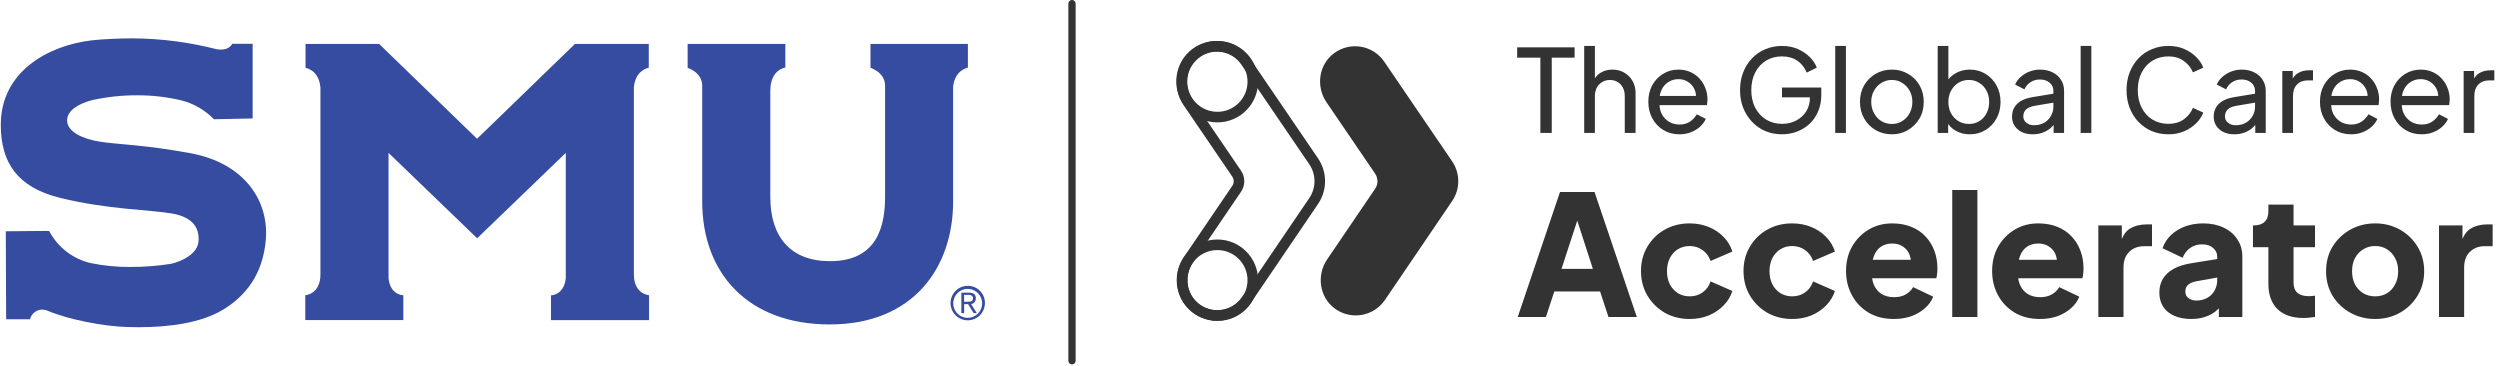
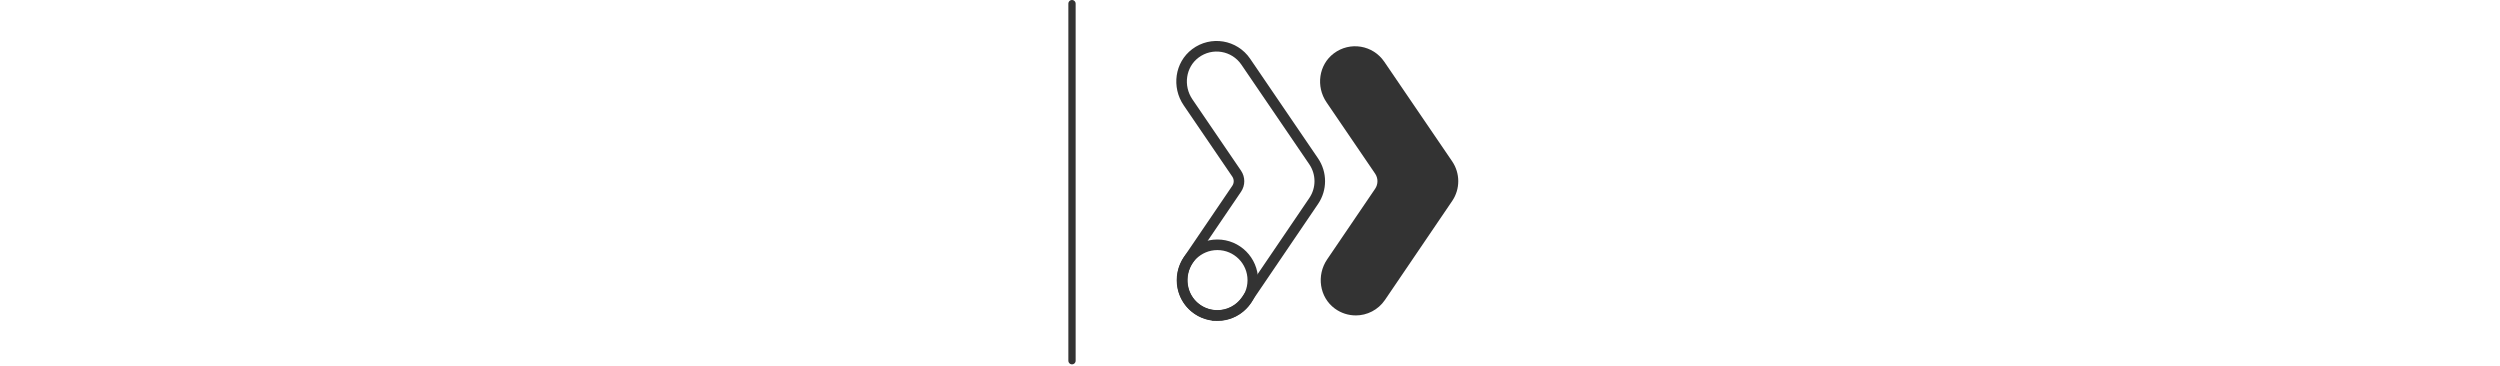
<svg xmlns="http://www.w3.org/2000/svg" width="978" height="143" viewBox="0 0 978 143" fill="none">
-   <path d="M602.592 52L602.592 22.556L593.511 22.556L593.511 18.51L615.988 18.51L615.988 22.556L607.042 22.556L607.042 52L602.592 52ZM619.739 52L619.739 17.971L623.92 17.971L623.92 32.49L623.156 32.086C623.755 30.557 624.714 29.374 626.033 28.535C627.381 27.665 628.955 27.231 630.753 27.231C632.491 27.231 634.035 27.62 635.383 28.4C636.762 29.179 637.841 30.258 638.62 31.636C639.429 33.015 639.833 34.573 639.833 36.311L639.833 52L635.608 52L635.608 37.66C635.608 36.311 635.353 35.172 634.844 34.243C634.364 33.315 633.69 32.595 632.821 32.086C631.952 31.546 630.948 31.277 629.809 31.277C628.7 31.277 627.696 31.546 626.797 32.086C625.898 32.595 625.194 33.33 624.684 34.288C624.175 35.218 623.92 36.341 623.92 37.66L623.92 52L619.739 52ZM656.964 52.539C654.627 52.539 652.544 51.985 650.716 50.876C648.888 49.767 647.449 48.254 646.4 46.336C645.351 44.388 644.827 42.215 644.827 39.818C644.827 37.39 645.336 35.233 646.355 33.344C647.404 31.456 648.813 29.973 650.581 28.894C652.379 27.785 654.387 27.231 656.605 27.231C658.403 27.231 659.991 27.561 661.37 28.22C662.778 28.849 663.962 29.718 664.921 30.827C665.91 31.906 666.659 33.15 667.169 34.558C667.708 35.937 667.978 37.375 667.978 38.874C667.978 39.203 667.948 39.578 667.888 39.998C667.858 40.387 667.813 40.762 667.753 41.121L647.884 41.121L647.884 37.525L665.325 37.525L663.347 39.143C663.617 37.585 663.467 36.191 662.898 34.963C662.329 33.734 661.489 32.76 660.381 32.041C659.272 31.322 658.013 30.962 656.605 30.962C655.196 30.962 653.907 31.322 652.739 32.041C651.57 32.76 650.656 33.794 649.996 35.143C649.367 36.461 649.112 38.035 649.232 39.863C649.112 41.631 649.382 43.189 650.041 44.538C650.731 45.856 651.69 46.89 652.918 47.639C654.177 48.359 655.541 48.718 657.009 48.718C658.627 48.718 659.991 48.344 661.1 47.595C662.209 46.845 663.108 45.886 663.797 44.718L667.303 46.516C666.824 47.625 666.075 48.644 665.056 49.572C664.067 50.472 662.883 51.191 661.504 51.73C660.156 52.27 658.642 52.539 656.964 52.539ZM697.157 52.539C694.79 52.539 692.602 52.12 690.594 51.281C688.586 50.412 686.848 49.198 685.379 47.639C683.911 46.081 682.757 44.253 681.918 42.155C681.109 40.057 680.704 37.765 680.704 35.277C680.704 32.76 681.109 30.453 681.918 28.355C682.727 26.257 683.866 24.429 685.334 22.87C686.803 21.312 688.541 20.113 690.549 19.274C692.557 18.405 694.745 17.971 697.112 17.971C699.42 17.971 701.488 18.375 703.316 19.184C705.174 19.993 706.732 21.042 707.991 22.331C709.28 23.62 710.194 24.998 710.733 26.467L706.777 28.4C705.998 26.452 704.784 24.908 703.136 23.769C701.488 22.631 699.48 22.061 697.112 22.061C694.775 22.061 692.692 22.616 690.864 23.724C689.066 24.833 687.657 26.377 686.638 28.355C685.619 30.333 685.11 32.64 685.11 35.277C685.11 37.885 685.619 40.177 686.638 42.155C687.687 44.133 689.111 45.677 690.909 46.785C692.737 47.894 694.82 48.449 697.157 48.449C699.195 48.449 701.038 48.014 702.686 47.145C704.335 46.276 705.638 45.077 706.597 43.549C707.556 42.02 708.036 40.252 708.036 38.244L708.036 36.176L710.059 38.065L697.112 38.065L697.112 34.243L712.486 34.243L712.486 37.21C712.486 39.548 712.082 41.661 711.272 43.549C710.463 45.437 709.354 47.055 707.946 48.404C706.537 49.722 704.904 50.741 703.046 51.461C701.188 52.18 699.225 52.539 697.157 52.539ZM717.943 52L717.943 17.971L722.123 17.971L722.123 52L717.943 52ZM740.118 52.539C737.781 52.539 735.668 52 733.78 50.921C731.892 49.812 730.393 48.299 729.285 46.381C728.176 44.463 727.621 42.29 727.621 39.863C727.621 37.435 728.161 35.277 729.24 33.389C730.348 31.501 731.847 30.003 733.735 28.894C735.623 27.785 737.751 27.231 740.118 27.231C742.456 27.231 744.569 27.785 746.457 28.894C748.345 29.973 749.828 31.456 750.907 33.344C752.016 35.233 752.57 37.405 752.57 39.863C752.57 42.32 752.001 44.508 750.862 46.426C749.723 48.314 748.21 49.812 746.322 50.921C744.464 52 742.396 52.539 740.118 52.539ZM740.118 48.494C741.617 48.494 742.965 48.119 744.164 47.37C745.393 46.621 746.352 45.587 747.041 44.268C747.76 42.949 748.12 41.481 748.12 39.863C748.12 38.214 747.76 36.761 747.041 35.502C746.352 34.214 745.393 33.195 744.164 32.445C742.965 31.666 741.617 31.277 740.118 31.277C738.59 31.277 737.211 31.666 735.983 32.445C734.784 33.195 733.825 34.214 733.106 35.502C732.386 36.761 732.027 38.214 732.027 39.863C732.027 41.481 732.386 42.949 733.106 44.268C733.825 45.587 734.784 46.621 735.983 47.37C737.211 48.119 738.59 48.494 740.118 48.494ZM770.565 52.539C768.617 52.539 766.834 52.105 765.215 51.236C763.627 50.367 762.398 49.138 761.529 47.55L762.114 46.83L762.114 52L758.023 52L758.023 17.971L762.204 17.971L762.204 32.985L761.574 31.951C762.473 30.512 763.702 29.374 765.26 28.535C766.819 27.665 768.602 27.231 770.61 27.231C772.887 27.231 774.925 27.785 776.723 28.894C778.552 30.003 779.99 31.516 781.039 33.434C782.088 35.322 782.612 37.48 782.612 39.908C782.612 42.275 782.088 44.418 781.039 46.336C779.99 48.254 778.552 49.767 776.723 50.876C774.925 51.985 772.873 52.539 770.565 52.539ZM770.25 48.494C771.779 48.494 773.142 48.119 774.341 47.37C775.54 46.621 776.469 45.602 777.128 44.313C777.817 42.994 778.162 41.526 778.162 39.908C778.162 38.229 777.817 36.761 777.128 35.502C776.469 34.214 775.54 33.195 774.341 32.445C773.142 31.666 771.779 31.277 770.25 31.277C768.722 31.277 767.343 31.651 766.115 32.4C764.916 33.15 763.957 34.184 763.238 35.502C762.548 36.791 762.204 38.259 762.204 39.908C762.204 41.526 762.548 42.994 763.238 44.313C763.957 45.602 764.916 46.621 766.115 47.37C767.343 48.119 768.722 48.494 770.25 48.494ZM795.197 52.539C793.608 52.539 792.2 52.255 790.971 51.685C789.772 51.086 788.828 50.277 788.139 49.258C787.45 48.209 787.105 47.01 787.105 45.662C787.105 44.373 787.375 43.219 787.914 42.2C788.484 41.151 789.353 40.267 790.522 39.548C791.72 38.829 793.219 38.319 795.017 38.02L804.008 36.536L804.008 40.042L795.961 41.391C794.403 41.661 793.264 42.155 792.545 42.874C791.855 43.594 791.511 44.478 791.511 45.527C791.511 46.516 791.9 47.34 792.679 47.999C793.489 48.658 794.492 48.988 795.691 48.988C797.22 48.988 798.538 48.673 799.647 48.044C800.786 47.385 801.67 46.501 802.299 45.392C802.959 44.283 803.288 43.054 803.288 41.706L803.288 35.547C803.288 34.228 802.794 33.165 801.805 32.355C800.846 31.516 799.572 31.097 797.984 31.097C796.605 31.097 795.377 31.456 794.298 32.176C793.249 32.865 792.47 33.794 791.96 34.963L788.319 33.075C788.768 31.966 789.488 30.977 790.477 30.108C791.466 29.209 792.619 28.505 793.938 27.995C795.257 27.486 796.635 27.231 798.074 27.231C799.932 27.231 801.565 27.59 802.974 28.31C804.382 28.999 805.476 29.973 806.255 31.232C807.064 32.46 807.469 33.899 807.469 35.547L807.469 52L803.378 52L803.378 47.415L804.142 47.684C803.633 48.644 802.944 49.483 802.075 50.202C801.205 50.921 800.187 51.49 799.018 51.91C797.849 52.33 796.575 52.539 795.197 52.539ZM813.951 52L813.951 17.971L818.132 17.971L818.132 52L813.951 52ZM848.302 52.539C845.935 52.539 843.747 52.12 841.739 51.281C839.761 50.412 838.023 49.198 836.524 47.639C835.056 46.081 833.917 44.253 833.108 42.155C832.299 40.057 831.894 37.765 831.894 35.277C831.894 32.76 832.299 30.453 833.108 28.355C833.917 26.257 835.056 24.429 836.524 22.87C837.993 21.312 839.731 20.113 841.739 19.274C843.747 18.405 845.935 17.971 848.302 17.971C850.61 17.971 852.678 18.375 854.506 19.184C856.364 19.993 857.922 21.042 859.181 22.331C860.47 23.62 861.384 24.998 861.923 26.467L857.877 28.31C857.098 26.452 855.884 24.953 854.236 23.814C852.588 22.646 850.61 22.061 848.302 22.061C845.965 22.061 843.882 22.616 842.054 23.724C840.256 24.833 838.847 26.377 837.828 28.355C836.809 30.333 836.3 32.64 836.3 35.277C836.3 37.885 836.809 40.177 837.828 42.155C838.847 44.133 840.256 45.677 842.054 46.785C843.882 47.894 845.965 48.449 848.302 48.449C850.61 48.449 852.588 47.879 854.236 46.74C855.884 45.572 857.098 44.058 857.877 42.2L861.923 44.043C861.384 45.512 860.47 46.89 859.181 48.179C857.922 49.468 856.364 50.517 854.506 51.326C852.678 52.135 850.61 52.539 848.302 52.539ZM874.084 52.539C872.496 52.539 871.087 52.255 869.859 51.685C868.66 51.086 867.716 50.277 867.027 49.258C866.337 48.209 865.993 47.01 865.993 45.662C865.993 44.373 866.262 43.219 866.802 42.2C867.371 41.151 868.24 40.267 869.409 39.548C870.608 38.829 872.106 38.319 873.904 38.02L882.895 36.536L882.895 40.042L874.848 41.391C873.29 41.661 872.151 42.155 871.432 42.874C870.743 43.594 870.398 44.478 870.398 45.527C870.398 46.516 870.788 47.34 871.567 47.999C872.376 48.658 873.38 48.988 874.579 48.988C876.107 48.988 877.426 48.673 878.535 48.044C879.673 47.385 880.557 46.501 881.187 45.392C881.846 44.283 882.176 43.054 882.176 41.706L882.176 35.547C882.176 34.228 881.681 33.165 880.692 32.355C879.733 31.516 878.46 31.097 876.871 31.097C875.493 31.097 874.264 31.456 873.185 32.176C872.136 32.865 871.357 33.794 870.848 34.963L867.206 33.075C867.656 31.966 868.375 30.977 869.364 30.108C870.353 29.209 871.507 28.505 872.826 27.995C874.144 27.486 875.523 27.231 876.961 27.231C878.819 27.231 880.453 27.59 881.861 28.31C883.27 28.999 884.364 29.973 885.143 31.232C885.952 32.46 886.356 33.899 886.356 35.547L886.356 52L882.266 52L882.266 47.415L883.03 47.684C882.52 48.644 881.831 49.483 880.962 50.202C880.093 50.921 879.074 51.49 877.905 51.91C876.736 52.33 875.463 52.539 874.084 52.539ZM892.838 52L892.838 27.77L896.929 27.77L896.929 32.221L896.48 31.591C897.049 30.213 897.918 29.194 899.087 28.535C900.256 27.845 901.679 27.5 903.357 27.5L904.841 27.5L904.841 31.456L902.728 31.456C901.02 31.456 899.641 31.996 898.592 33.075C897.544 34.124 897.019 35.622 897.019 37.57L897.019 52L892.838 52ZM919.703 52.539C917.365 52.539 915.282 51.985 913.454 50.876C911.626 49.767 910.188 48.254 909.139 46.336C908.09 44.388 907.566 42.215 907.566 39.818C907.566 37.39 908.075 35.233 909.094 33.344C910.143 31.456 911.551 29.973 913.32 28.894C915.118 27.785 917.126 27.231 919.343 27.231C921.141 27.231 922.73 27.561 924.108 28.22C925.517 28.849 926.701 29.718 927.66 30.827C928.649 31.906 929.398 33.15 929.907 34.558C930.447 35.937 930.716 37.375 930.716 38.874C930.716 39.203 930.686 39.578 930.626 39.998C930.597 40.387 930.552 40.762 930.492 41.121L910.622 41.121L910.622 37.525L928.064 37.525L926.086 39.143C926.356 37.585 926.206 36.191 925.637 34.963C925.067 33.734 924.228 32.76 923.119 32.041C922.01 31.322 920.752 30.962 919.343 30.962C917.935 30.962 916.646 31.322 915.477 32.041C914.308 32.76 913.394 33.794 912.735 35.143C912.106 36.461 911.851 38.035 911.971 39.863C911.851 41.631 912.121 43.189 912.78 44.538C913.469 45.856 914.428 46.89 915.657 47.639C916.916 48.359 918.279 48.718 919.748 48.718C921.366 48.718 922.73 48.344 923.839 47.595C924.947 46.845 925.846 45.886 926.536 44.718L930.042 46.516C929.563 47.625 928.813 48.644 927.794 49.572C926.805 50.472 925.622 51.191 924.243 51.73C922.895 52.27 921.381 52.539 919.703 52.539ZM947.316 52.539C944.978 52.539 942.895 51.985 941.067 50.876C939.239 49.767 937.801 48.254 936.752 46.336C935.703 44.388 935.178 42.215 935.178 39.818C935.178 37.39 935.688 35.233 936.707 33.344C937.756 31.456 939.164 29.973 940.932 28.894C942.73 27.785 944.738 27.231 946.956 27.231C948.754 27.231 950.343 27.561 951.721 28.22C953.13 28.849 954.313 29.718 955.272 30.827C956.261 31.906 957.011 33.15 957.52 34.558C958.059 35.937 958.329 37.375 958.329 38.874C958.329 39.203 958.299 39.578 958.239 39.998C958.209 40.387 958.164 40.762 958.104 41.121L938.235 41.121L938.235 37.525L955.677 37.525L953.699 39.143C953.969 37.585 953.819 36.191 953.25 34.963C952.68 33.734 951.841 32.76 950.732 32.041C949.623 31.322 948.365 30.962 946.956 30.962C945.548 30.962 944.259 31.322 943.09 32.041C941.921 32.76 941.007 33.794 940.348 35.143C939.719 36.461 939.464 38.035 939.584 39.863C939.464 41.631 939.734 43.189 940.393 44.538C941.082 45.856 942.041 46.89 943.27 47.639C944.529 48.359 945.892 48.718 947.361 48.718C948.979 48.718 950.343 48.344 951.451 47.595C952.56 46.845 953.459 45.886 954.149 44.718L957.655 46.516C957.175 47.625 956.426 48.644 955.407 49.572C954.418 50.472 953.235 51.191 951.856 51.73C950.507 52.27 948.994 52.539 947.316 52.539ZM963.78 52L963.78 27.77L967.871 27.77L967.871 32.221L967.421 31.591C967.991 30.213 968.86 29.194 970.029 28.535C971.197 27.845 972.621 27.5 974.299 27.5L975.783 27.5L975.783 31.456L973.67 31.456C971.962 31.456 970.583 31.996 969.534 33.075C968.485 34.124 967.961 35.622 967.961 37.57L967.961 52L963.78 52ZM593.738 124L610.271 75.123L623.786 75.123L640.319 124L629.232 124L625.951 114.028L608.041 114.028L604.76 124L593.738 124ZM610.862 105.171L623.13 105.171L615.651 82.077L618.407 82.077L610.862 105.171ZM660.979 124.787C657.392 124.787 654.155 123.978 651.269 122.36C648.426 120.698 646.151 118.445 644.445 115.602C642.783 112.759 641.952 109.566 641.952 106.024C641.952 102.481 642.783 99.31 644.445 96.511C646.108 93.668 648.382 91.437 651.269 89.819C654.155 88.2 657.392 87.391 660.979 87.391C663.647 87.391 666.118 87.85 668.392 88.769C670.667 89.687 672.613 90.978 674.231 92.64C675.849 94.258 677.009 96.183 677.708 98.413L669.179 102.087C668.567 100.294 667.517 98.872 666.03 97.823C664.587 96.773 662.903 96.248 660.979 96.248C659.273 96.248 657.742 96.664 656.386 97.495C655.074 98.326 654.024 99.485 653.237 100.972C652.493 102.459 652.122 104.165 652.122 106.089C652.122 108.014 652.493 109.719 653.237 111.207C654.024 112.694 655.074 113.853 656.386 114.684C657.742 115.515 659.273 115.93 660.979 115.93C662.947 115.93 664.653 115.405 666.096 114.356C667.539 113.306 668.567 111.885 669.179 110.091L677.708 113.831C677.052 115.93 675.915 117.811 674.297 119.473C672.678 121.135 670.732 122.447 668.458 123.41C666.183 124.328 663.69 124.787 660.979 124.787ZM701.086 124.787C697.5 124.787 694.263 123.978 691.376 122.36C688.533 120.698 686.259 118.445 684.553 115.602C682.891 112.759 682.06 109.566 682.06 106.024C682.06 102.481 682.891 99.31 684.553 96.511C686.215 93.668 688.489 91.437 691.376 89.819C694.263 88.2 697.5 87.391 701.086 87.391C703.754 87.391 706.225 87.85 708.5 88.769C710.774 89.687 712.72 90.978 714.339 92.64C715.957 94.258 717.116 96.183 717.816 98.413L709.287 102.087C708.675 100.294 707.625 98.872 706.138 97.823C704.694 96.773 703.011 96.248 701.086 96.248C699.38 96.248 697.849 96.664 696.494 97.495C695.181 98.326 694.132 99.485 693.344 100.972C692.601 102.459 692.229 104.165 692.229 106.089C692.229 108.014 692.601 109.719 693.344 111.207C694.132 112.694 695.181 113.853 696.494 114.684C697.849 115.515 699.38 115.93 701.086 115.93C703.054 115.93 704.76 115.405 706.203 114.356C707.647 113.306 708.675 111.885 709.287 110.091L717.816 113.831C717.16 115.93 716.023 117.811 714.404 119.473C712.786 121.135 710.84 122.447 708.565 123.41C706.291 124.328 703.798 124.787 701.086 124.787ZM740.866 124.787C737.06 124.787 733.758 123.956 730.959 122.294C728.16 120.588 725.995 118.314 724.464 115.471C722.933 112.628 722.168 109.479 722.168 106.024C722.168 102.437 722.955 99.244 724.529 96.445C726.148 93.646 728.313 91.437 731.025 89.819C733.736 88.2 736.798 87.391 740.21 87.391C743.053 87.391 745.567 87.85 747.754 88.769C749.941 89.644 751.778 90.89 753.265 92.508C754.796 94.127 755.955 96.008 756.743 98.151C757.53 100.25 757.924 102.546 757.924 105.04C757.924 105.739 757.88 106.439 757.792 107.139C757.749 107.795 757.639 108.364 757.464 108.845L730.631 108.845L730.631 101.628L751.888 101.628L747.23 105.04C747.667 103.159 747.645 101.497 747.164 100.053C746.683 98.566 745.83 97.407 744.605 96.576C743.424 95.701 741.959 95.264 740.21 95.264C738.504 95.264 737.039 95.68 735.814 96.511C734.589 97.342 733.671 98.566 733.058 100.185C732.446 101.803 732.205 103.771 732.337 106.089C732.162 108.101 732.402 109.873 733.058 111.403C733.714 112.934 734.72 114.137 736.076 115.012C737.432 115.843 739.072 116.258 740.997 116.258C742.746 116.258 744.233 115.908 745.458 115.209C746.727 114.509 747.711 113.547 748.41 112.322L756.283 116.062C755.584 117.811 754.468 119.342 752.937 120.654C751.45 121.966 749.679 122.994 747.623 123.738C745.567 124.437 743.315 124.787 740.866 124.787ZM763.718 124L763.718 74.335L773.56 74.335L773.56 124L763.718 124ZM798.016 124.787C794.21 124.787 790.908 123.956 788.109 122.294C785.31 120.588 783.145 118.314 781.614 115.471C780.083 112.628 779.318 109.479 779.318 106.024C779.318 102.437 780.105 99.244 781.679 96.445C783.298 93.646 785.463 91.437 788.175 89.819C790.886 88.2 793.948 87.391 797.36 87.391C800.203 87.391 802.718 87.85 804.904 88.769C807.091 89.644 808.928 90.89 810.415 92.508C811.946 94.127 813.105 96.008 813.893 98.151C814.68 100.25 815.074 102.546 815.074 105.04C815.074 105.739 815.03 106.439 814.942 107.139C814.899 107.795 814.789 108.364 814.614 108.845L787.781 108.845L787.781 101.628L809.038 101.628L804.38 105.04C804.817 103.159 804.795 101.497 804.314 100.053C803.833 98.566 802.98 97.407 801.755 96.576C800.574 95.701 799.109 95.264 797.36 95.264C795.654 95.264 794.189 95.68 792.964 96.511C791.739 97.342 790.821 98.566 790.208 100.185C789.596 101.803 789.356 103.771 789.487 106.089C789.312 108.101 789.552 109.873 790.208 111.403C790.864 112.934 791.87 114.137 793.226 115.012C794.582 115.843 796.222 116.258 798.147 116.258C799.896 116.258 801.384 115.908 802.608 115.209C803.877 114.509 804.861 113.547 805.561 112.322L813.433 116.062C812.734 117.811 811.618 119.342 810.087 120.654C808.6 121.966 806.829 122.994 804.773 123.738C802.718 124.437 800.465 124.787 798.016 124.787ZM820.869 124L820.869 88.178L830.054 88.178L830.054 96.773L829.397 95.526C830.185 92.508 831.475 90.475 833.268 89.425C835.105 88.332 837.27 87.785 839.763 87.785L841.863 87.785L841.863 96.314L838.779 96.314C836.374 96.314 834.427 97.057 832.94 98.544C831.453 99.988 830.71 102.043 830.71 104.711L830.71 124L820.869 124ZM857.264 124.787C854.683 124.787 852.452 124.372 850.572 123.541C848.691 122.71 847.248 121.529 846.242 119.998C845.236 118.423 844.733 116.565 844.733 114.421C844.733 112.409 845.192 110.638 846.11 109.107C847.029 107.533 848.429 106.22 850.309 105.171C852.234 104.121 854.617 103.377 857.46 102.94L868.417 101.169L868.417 108.385L859.232 110.026C857.832 110.288 856.761 110.747 856.017 111.403C855.274 112.016 854.902 112.912 854.902 114.093C854.902 115.187 855.317 116.04 856.148 116.652C856.979 117.264 858.007 117.57 859.232 117.57C860.85 117.57 862.272 117.221 863.496 116.521C864.721 115.821 865.661 114.881 866.317 113.7C867.017 112.475 867.367 111.141 867.367 109.698L867.367 100.381C867.367 99.025 866.82 97.888 865.727 96.97C864.677 96.051 863.234 95.592 861.397 95.592C859.647 95.592 858.095 96.073 856.739 97.035C855.427 97.998 854.464 99.266 853.852 100.841L845.979 97.101C846.679 95.089 847.794 93.361 849.325 91.918C850.856 90.475 852.693 89.359 854.836 88.572C856.979 87.785 859.319 87.391 861.856 87.391C864.874 87.391 867.542 87.938 869.86 89.031C872.178 90.125 873.972 91.656 875.24 93.624C876.552 95.548 877.208 97.801 877.208 100.381L877.208 124L868.023 124L868.023 118.227L870.254 117.833C869.204 119.407 868.045 120.72 866.777 121.769C865.508 122.775 864.087 123.519 862.512 124C860.938 124.525 859.188 124.787 857.264 124.787ZM901.04 124.394C896.71 124.394 893.342 123.235 890.936 120.916C888.574 118.555 887.393 115.274 887.393 111.075L887.393 96.707L881.357 96.707L881.357 88.178L881.685 88.178C883.522 88.178 884.922 87.719 885.884 86.801C886.89 85.882 887.393 84.504 887.393 82.667L887.393 80.043L897.234 80.043L897.234 88.178L905.632 88.178L905.632 96.707L897.234 96.707L897.234 110.419C897.234 111.644 897.453 112.672 897.89 113.503C898.328 114.29 899.006 114.881 899.924 115.274C900.843 115.668 901.98 115.865 903.336 115.865C903.642 115.865 903.992 115.843 904.386 115.799C904.779 115.755 905.195 115.712 905.632 115.668L905.632 124C904.976 124.087 904.232 124.175 903.401 124.262C902.57 124.35 901.783 124.394 901.04 124.394ZM929.178 124.787C925.636 124.787 922.399 123.978 919.469 122.36C916.582 120.742 914.264 118.533 912.514 115.733C910.808 112.891 909.956 109.676 909.956 106.089C909.956 102.459 910.808 99.244 912.514 96.445C914.264 93.646 916.582 91.437 919.469 89.819C922.399 88.2 925.636 87.391 929.178 87.391C932.721 87.391 935.936 88.2 938.823 89.819C941.709 91.437 944.006 93.646 945.711 96.445C947.461 99.244 948.336 102.459 948.336 106.089C948.336 109.676 947.461 112.891 945.711 115.733C944.006 118.533 941.709 120.742 938.823 122.36C935.936 123.978 932.721 124.787 929.178 124.787ZM929.178 115.93C930.972 115.93 932.524 115.515 933.837 114.684C935.192 113.853 936.242 112.694 936.986 111.207C937.773 109.719 938.167 108.014 938.167 106.089C938.167 104.165 937.773 102.481 936.986 101.037C936.242 99.55 935.192 98.391 933.837 97.56C932.524 96.686 930.972 96.248 929.178 96.248C927.385 96.248 925.811 96.686 924.455 97.56C923.099 98.391 922.027 99.55 921.24 101.037C920.496 102.481 920.125 104.165 920.125 106.089C920.125 108.014 920.496 109.719 921.24 111.207C922.027 112.694 923.099 113.853 924.455 114.684C925.811 115.515 927.385 115.93 929.178 115.93ZM954.133 124L954.133 88.178L963.318 88.178L963.318 96.773L962.662 95.526C963.45 92.508 964.74 90.475 966.533 89.425C968.37 88.332 970.535 87.785 973.028 87.785L975.128 87.785L975.128 96.314L972.044 96.314C969.638 96.314 967.692 97.057 966.205 98.544C964.718 99.988 963.974 102.043 963.974 104.711L963.974 124L954.133 124Z" fill="#333333" />
  <path d="M530.349 123.387C527.507 123.387 524.644 122.518 522.159 120.688C516.137 116.25 514.961 107.682 519.163 101.497L537.956 73.84C539.162 72.061 539.162 69.719 537.956 67.94L518.918 39.997C514.736 33.852 515.851 25.355 521.791 20.887C528.13 16.113 537.097 17.646 541.514 24.128L568.077 63.104C571.267 67.787 571.277 73.942 568.087 78.635L541.79 117.344C539.121 121.271 534.776 123.397 530.359 123.397L530.349 123.387Z" fill="#333333" />
  <path d="M476.183 123.387C473.341 123.387 470.478 122.518 467.993 120.688C461.971 116.25 460.795 107.682 464.998 101.497L483.79 73.84C484.997 72.061 484.997 69.719 483.79 67.94L464.742 39.997C460.56 33.852 461.675 25.355 467.615 20.887C473.954 16.113 482.921 17.646 487.338 24.128L513.901 63.104C517.091 67.787 517.101 73.942 513.911 78.635L487.614 117.344C484.945 121.271 480.6 123.397 476.183 123.397V123.387Z" stroke="#333333" stroke-width="4.135" stroke-miterlimit="10" />
  <path d="M476.245 123.469C483.897 123.469 490.1 117.266 490.1 109.615C490.1 101.963 483.897 95.76 476.245 95.76C468.594 95.76 462.391 101.963 462.391 109.615C462.391 117.266 468.594 123.469 476.245 123.469Z" stroke="#333333" stroke-width="4.135" stroke-miterlimit="10" />
-   <path d="M476.245 45.804C483.897 45.804 490.1 39.602 490.1 31.95C490.1 24.299 483.897 18.096 476.245 18.096C468.594 18.096 462.391 24.299 462.391 31.95C462.391 39.602 468.594 45.804 476.245 45.804Z" stroke="#333333" stroke-width="4.135" stroke-miterlimit="10" />
  <g clip-path="url(#clip0_526_3)">
-     <path d="M385.309 118.499C385.323 119.836 384.939 121.147 384.207 122.266C383.475 123.385 382.428 124.26 381.199 124.781C379.97 125.302 378.614 125.445 377.303 125.192C375.993 124.94 374.787 124.302 373.839 123.361C372.89 122.42 372.242 121.218 371.977 119.907C371.712 118.596 371.841 117.236 372.349 115.999C372.856 114.762 373.719 113.704 374.828 112.959C375.937 112.215 377.241 111.817 378.576 111.817C379.457 111.808 380.331 111.975 381.148 112.306C381.964 112.638 382.707 113.129 383.333 113.75C383.959 114.372 384.456 115.111 384.796 115.926C385.135 116.741 385.309 117.616 385.309 118.499ZM384.216 118.499C384.182 117.386 383.822 116.308 383.18 115.4C382.539 114.491 381.644 113.792 380.609 113.39C379.573 112.987 378.442 112.899 377.357 113.137C376.272 113.375 375.281 113.928 374.508 114.727C373.734 115.526 373.213 116.535 373.008 117.629C372.804 118.724 372.925 119.854 373.358 120.879C373.79 121.904 374.515 122.779 375.44 123.394C376.366 124.01 377.452 124.338 378.562 124.339C379.32 124.341 380.071 124.19 380.769 123.895C381.467 123.6 382.099 123.167 382.627 122.622C383.155 122.077 383.567 121.431 383.84 120.723C384.113 120.014 384.241 119.258 384.216 118.499ZM377.162 122.508H376.082V114.49H379.162C380.949 114.49 381.749 115.278 381.749 116.708C381.771 117.246 381.594 117.772 381.252 118.187C380.91 118.601 380.427 118.874 379.896 118.953L382.136 122.508H380.896L378.722 118.966H377.176V122.521L377.162 122.508ZM378.416 118.031C379.456 118.031 380.629 118.031 380.629 116.695C380.629 115.572 379.723 115.358 378.882 115.358H377.149V118.031H378.416Z" fill="#354CA1" />
    <path d="M363.695 17.178H340.534V26.532C340.534 26.532 346.095 28.19 346.241 33.348V77.073C346.241 92.32 340.494 102.169 324.641 102.169C309.267 102.169 301.346 92.641 301.346 77.073V35.499C301.346 27.107 307.227 26.439 307.227 26.439V17.192H268.999V26.546C268.999 26.546 274.572 28.216 274.705 33.374V78.81C274.705 106.766 292.453 126.918 324.627 126.918C357.268 126.918 372.856 104.681 372.856 78.81V33.869C373.589 27.267 378.642 26.466 378.642 26.466V17.192H363.695" fill="#354CA1" />
    <path d="M253.718 17.192H224.917L186.622 54.288L148.314 17.192H119.527V26.546C119.527 26.546 124.754 27.281 125.354 34.243V107.314C125.354 115.171 119.42 115.492 119.42 115.492V125.207H157.781V115.505C157.661 115.505 152.701 115.505 151.995 108.824V59.807L186.662 93.215L221.33 59.807V108.864C220.624 115.452 215.663 115.545 215.543 115.545V125.247H253.905V115.479C253.905 115.479 247.971 115.158 247.971 107.3V34.203C248.558 27.241 253.798 26.506 253.798 26.506V17.151" fill="#354CA1" />
    <path d="M51.924 15C47.204 15 39.737 15.307 35.684 15.802C18.977 17.833 0.309 27.869 0.309 48.849C0.309 63.776 6.976 73.304 23.377 77.367C42.044 81.99 58.458 81.99 67.298 83.527C76.139 85.064 78.059 89.834 77.645 94.512C77.232 99.189 71.552 102.115 66.978 103.198C61.628 104.038 56.22 104.449 50.804 104.427C45.7 104.461 40.606 103.964 35.604 102.944C32.123 102.158 28.854 100.623 26.025 98.444C23.195 96.266 20.872 93.497 19.217 90.329L2.269 90.476L2.403 124.886H11.736C12 123.851 12.585 122.927 13.408 122.248C14.23 121.568 15.246 121.168 16.31 121.105C16.998 121.116 17.681 121.229 18.337 121.439C26.937 125.127 40.657 127.626 49.444 127.92C51.115 127.973 52.742 128 54.325 128C65.965 128 78.672 126.383 87.326 121.105C95.979 115.826 102.846 107.461 103.993 93.75C105.233 78.903 95.993 63.936 74.659 59.968C56.258 56.547 46.084 56.547 39.057 55.424C32.03 54.301 26.457 51.495 26.257 47.312C26.084 43.303 30.59 40.631 35.844 39.214C41.775 37.89 47.835 37.24 53.911 37.277C59.58 37.276 65.23 37.926 70.752 39.214C75.677 40.432 80.163 43.011 83.699 46.658C84.259 46.658 98.833 46.337 98.833 46.337V17.125H90.832C90.832 17.125 89.939 19.41 86.392 19.41C85.892 19.406 85.393 19.366 84.899 19.29C74.123 16.517 63.049 15.077 51.924 15Z" fill="#354CA1" />
  </g>
  <line x1="419.367" y1="1.425" x2="419.367" y2="141.111" stroke="#333333" stroke-width="2.851" stroke-linecap="round" />
  <defs>
    <clipPath id="clip0_526_3">
-       <rect width="385" height="113" fill="white" transform="translate(0.309 15)" />
-     </clipPath>
+       </clipPath>
  </defs>
</svg>